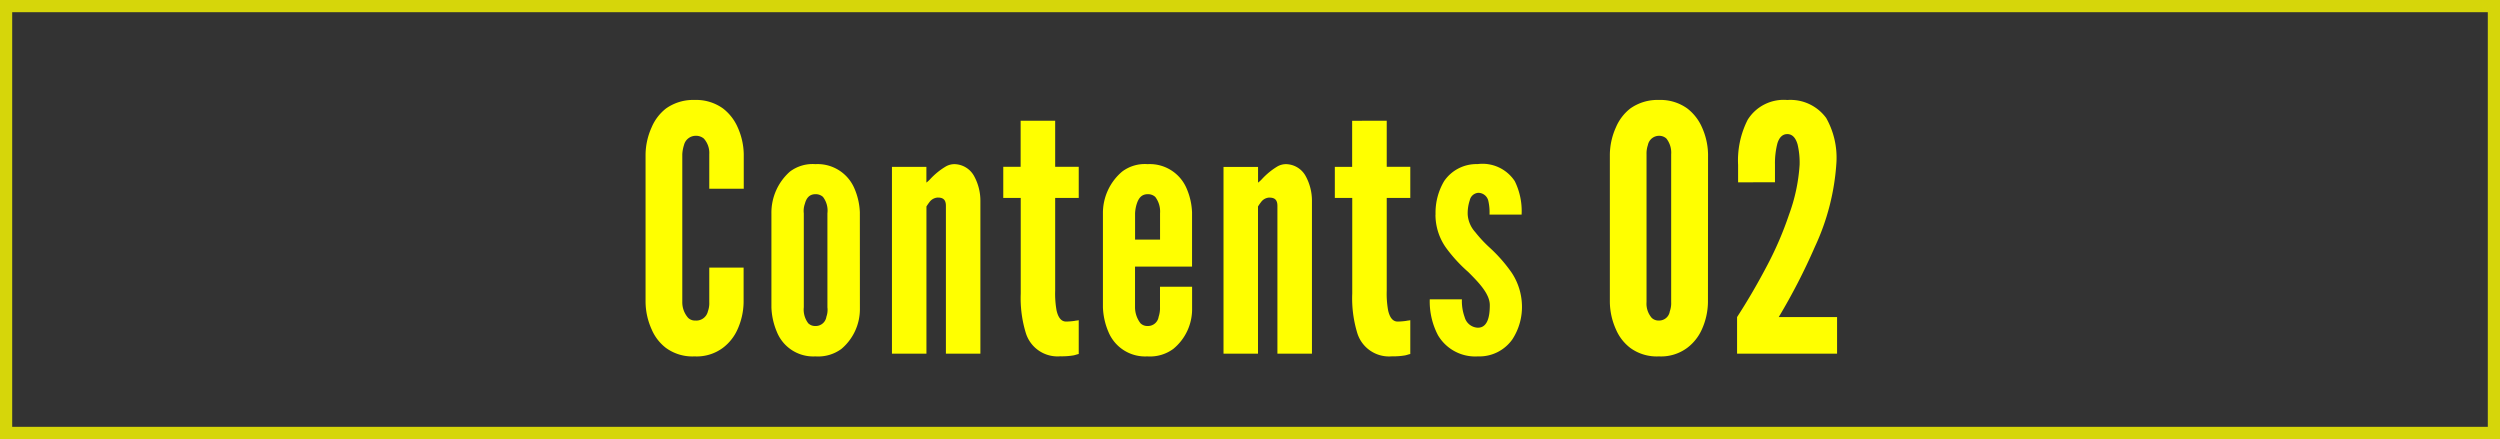
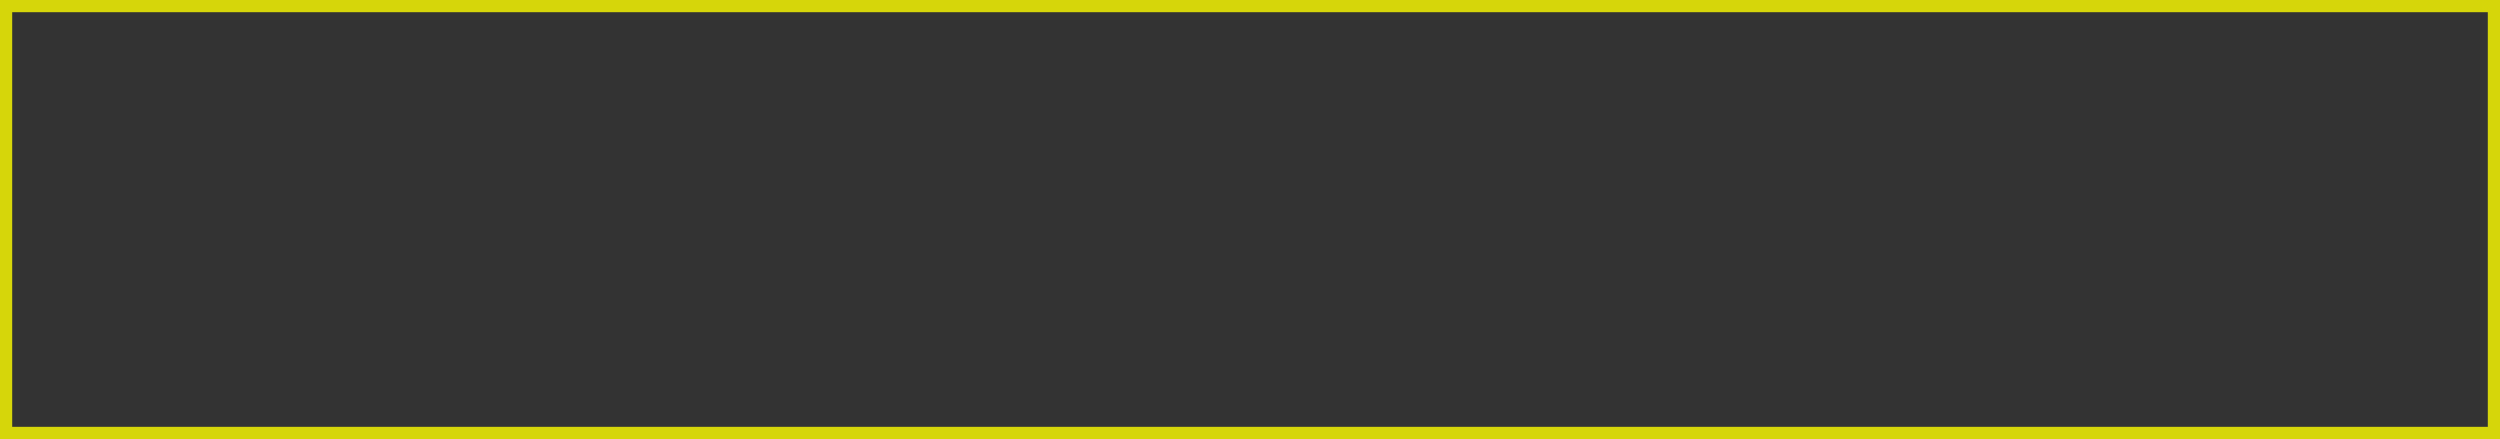
<svg xmlns="http://www.w3.org/2000/svg" width="205" height="36" viewBox="0 0 205 36">
  <rect x="0" y="0" width="205" height="36" fill="#333333" stroke="none" />
  <g id="tr-contents-02" transform="translate(-676 -4913)">
    <g id="長方形_356" data-name="長方形 356" transform="translate(676 4913)" fill="none" stroke="#ff0" stroke-width="1" opacity="0.8">
-       <rect width="205" height="36" stroke="none" />
      <rect x="0.5" y="0.5" width="204" height="35" fill="none" />
    </g>
-     <path id="パス_820" data-name="パス 820" d="M6.16-7.056v2.828a1.957,1.957,0,0,1-.112.756.975.975,0,0,1-1.036.756.8.8,0,0,1-.588-.224,1.931,1.931,0,0,1-.476-1.288V-16.352a3.026,3.026,0,0,1,.14-.756.994.994,0,0,1,.924-.756,1,1,0,0,1,.7.224,1.763,1.763,0,0,1,.448,1.288v2.828H8.988v-2.828a5.581,5.581,0,0,0-.5-2.212,3.931,3.931,0,0,0-1.2-1.54,3.764,3.764,0,0,0-2.324-.7,3.852,3.852,0,0,0-2.352.7,3.854,3.854,0,0,0-1.176,1.54,5.581,5.581,0,0,0-.5,2.212V-4.228a5.607,5.607,0,0,0,.5,2.24A3.775,3.775,0,0,0,2.6-.476a3.678,3.678,0,0,0,2.352.7,3.594,3.594,0,0,0,2.324-.7,3.853,3.853,0,0,0,1.2-1.512,5.607,5.607,0,0,0,.5-2.24V-7.056Zm12.348-4.536a5.44,5.44,0,0,0-.448-1.96,3.278,3.278,0,0,0-3.192-1.988,3.084,3.084,0,0,0-2.1.616,4.5,4.5,0,0,0-1.512,3.416v7.7A5.611,5.611,0,0,0,11.7-1.792,3.217,3.217,0,0,0,14.868.224,3.214,3.214,0,0,0,17-.392a4.277,4.277,0,0,0,1.512-3.332Zm-2.66,7.784a1.737,1.737,0,0,1-.084.784.884.884,0,0,1-.9.756.8.8,0,0,1-.588-.224,1.849,1.849,0,0,1-.364-1.316v-7.7A1.737,1.737,0,0,1,14-12.292c.112-.42.336-.784.868-.784a.872.872,0,0,1,.616.224,1.835,1.835,0,0,1,.364,1.344ZM24.892-12.8c.336,0,.672.084.672.672V0h2.828V-12.544a4.193,4.193,0,0,0-.5-1.988,1.876,1.876,0,0,0-1.624-1.008,1.425,1.425,0,0,0-.728.2A5.8,5.8,0,0,0,24.3-14.336a2.309,2.309,0,0,1-.336.308v-1.288H21.14V0h2.828V-12.068a4.1,4.1,0,0,1,.252-.364A.9.9,0,0,1,24.892-12.8Zm6.8-6.3v3.78H30.268v2.548H31.7v7.84a9.781,9.781,0,0,0,.42,3.248,2.721,2.721,0,0,0,2.828,1.9A5.759,5.759,0,0,0,36.036.14c.14-.028.28-.084.42-.112V-2.744c-.112.028-.224.028-.336.056a5.455,5.455,0,0,1-.7.056c-.448,0-.672-.42-.784-.924a7.792,7.792,0,0,1-.112-1.6v-7.616h1.932v-2.548H34.524V-19.1ZM43.12-5.488v1.68a2.208,2.208,0,0,1-.112.784.884.884,0,0,1-.9.756.8.8,0,0,1-.588-.224,2.166,2.166,0,0,1-.448-1.316V-7.14h4.676v-4.452a5.44,5.44,0,0,0-.448-1.96,3.278,3.278,0,0,0-3.192-1.988,3.084,3.084,0,0,0-2.1.616,4.45,4.45,0,0,0-1.568,3.416v7.7a5.611,5.611,0,0,0,.448,2.016A3.257,3.257,0,0,0,42.084.224a3.214,3.214,0,0,0,2.128-.616,4.21,4.21,0,0,0,1.54-3.332V-5.488Zm-2.044-6.02a3.024,3.024,0,0,1,.14-.784c.14-.42.364-.784.9-.784a.872.872,0,0,1,.616.224,1.975,1.975,0,0,1,.392,1.344v2.156H41.076Zm11-1.288c.336,0,.672.084.672.672V0H55.58V-12.544a4.193,4.193,0,0,0-.5-1.988,1.876,1.876,0,0,0-1.624-1.008,1.425,1.425,0,0,0-.728.2,5.8,5.8,0,0,0-1.232,1.008,2.308,2.308,0,0,1-.336.308v-1.288H48.328V0h2.828V-12.068a4.1,4.1,0,0,1,.252-.364A.9.9,0,0,1,52.08-12.8Zm6.8-6.3v3.78H57.456v2.548h1.428v7.84A9.781,9.781,0,0,0,59.3-1.68a2.721,2.721,0,0,0,2.828,1.9A5.759,5.759,0,0,0,63.224.14c.14-.028.28-.084.42-.112V-2.744c-.112.028-.224.028-.336.056a5.455,5.455,0,0,1-.7.056c-.448,0-.672-.42-.784-.924a7.792,7.792,0,0,1-.112-1.6v-7.616h1.932v-2.548H61.712V-19.1Zm6.832,7.7a4.686,4.686,0,0,0,.868,2.716A12.172,12.172,0,0,0,68.4-6.692c.868.868,1.764,1.792,1.764,2.716,0,.9-.168,1.848-.98,1.848A1.168,1.168,0,0,1,68.1-3a3.85,3.85,0,0,1-.224-1.456H65.24a5.962,5.962,0,0,0,.672,2.94A3.544,3.544,0,0,0,69.188.224a3.306,3.306,0,0,0,2.828-1.4,4.87,4.87,0,0,0,.784-2.8,5.071,5.071,0,0,0-.84-2.66A12.306,12.306,0,0,0,70.2-8.652a10.75,10.75,0,0,1-1.232-1.316,2.392,2.392,0,0,1-.616-1.428,3.326,3.326,0,0,1,.168-1.176.77.77,0,0,1,.7-.616.847.847,0,0,1,.812.616A4.193,4.193,0,0,1,70.14-11.4h2.632a5.563,5.563,0,0,0-.56-2.744,3.167,3.167,0,0,0-3.052-1.4,3.207,3.207,0,0,0-2.744,1.4A5.085,5.085,0,0,0,65.716-11.4ZM88.06-16.352a5.581,5.581,0,0,0-.5-2.212,3.931,3.931,0,0,0-1.2-1.54,3.763,3.763,0,0,0-2.324-.7,3.852,3.852,0,0,0-2.352.7,3.854,3.854,0,0,0-1.176,1.54,5.581,5.581,0,0,0-.5,2.212V-4.228a5.607,5.607,0,0,0,.5,2.24A3.775,3.775,0,0,0,81.676-.476a3.678,3.678,0,0,0,2.352.7,3.594,3.594,0,0,0,2.324-.7,3.852,3.852,0,0,0,1.2-1.512,5.607,5.607,0,0,0,.5-2.24ZM85.036-4.228a1.957,1.957,0,0,1-.112.756.884.884,0,0,1-.9.756.8.8,0,0,1-.588-.224,1.783,1.783,0,0,1-.42-1.288V-16.352a2.146,2.146,0,0,1,.112-.756.935.935,0,0,1,.9-.756.872.872,0,0,1,.616.224,1.867,1.867,0,0,1,.392,1.288Zm8.512-9.828v-1.428a6.524,6.524,0,0,1,.2-1.764c.14-.448.392-.756.812-.756.448,0,.7.364.84.84a6.457,6.457,0,0,1,.168,1.68A14.479,14.479,0,0,1,94.7-11.4a28.1,28.1,0,0,1-1.736,4.06C92.2-5.88,91.364-4.424,90.44-3V0h8.2V-3H93.856a50.372,50.372,0,0,0,2.968-5.768,19.113,19.113,0,0,0,1.764-6.916,6.622,6.622,0,0,0-.84-3.64A3.633,3.633,0,0,0,94.556-20.8a3.473,3.473,0,0,0-3.248,1.624,7.352,7.352,0,0,0-.784,3.7v1.428Z" transform="translate(728 4942)" fill="#ff0" />
  </g>
</svg>